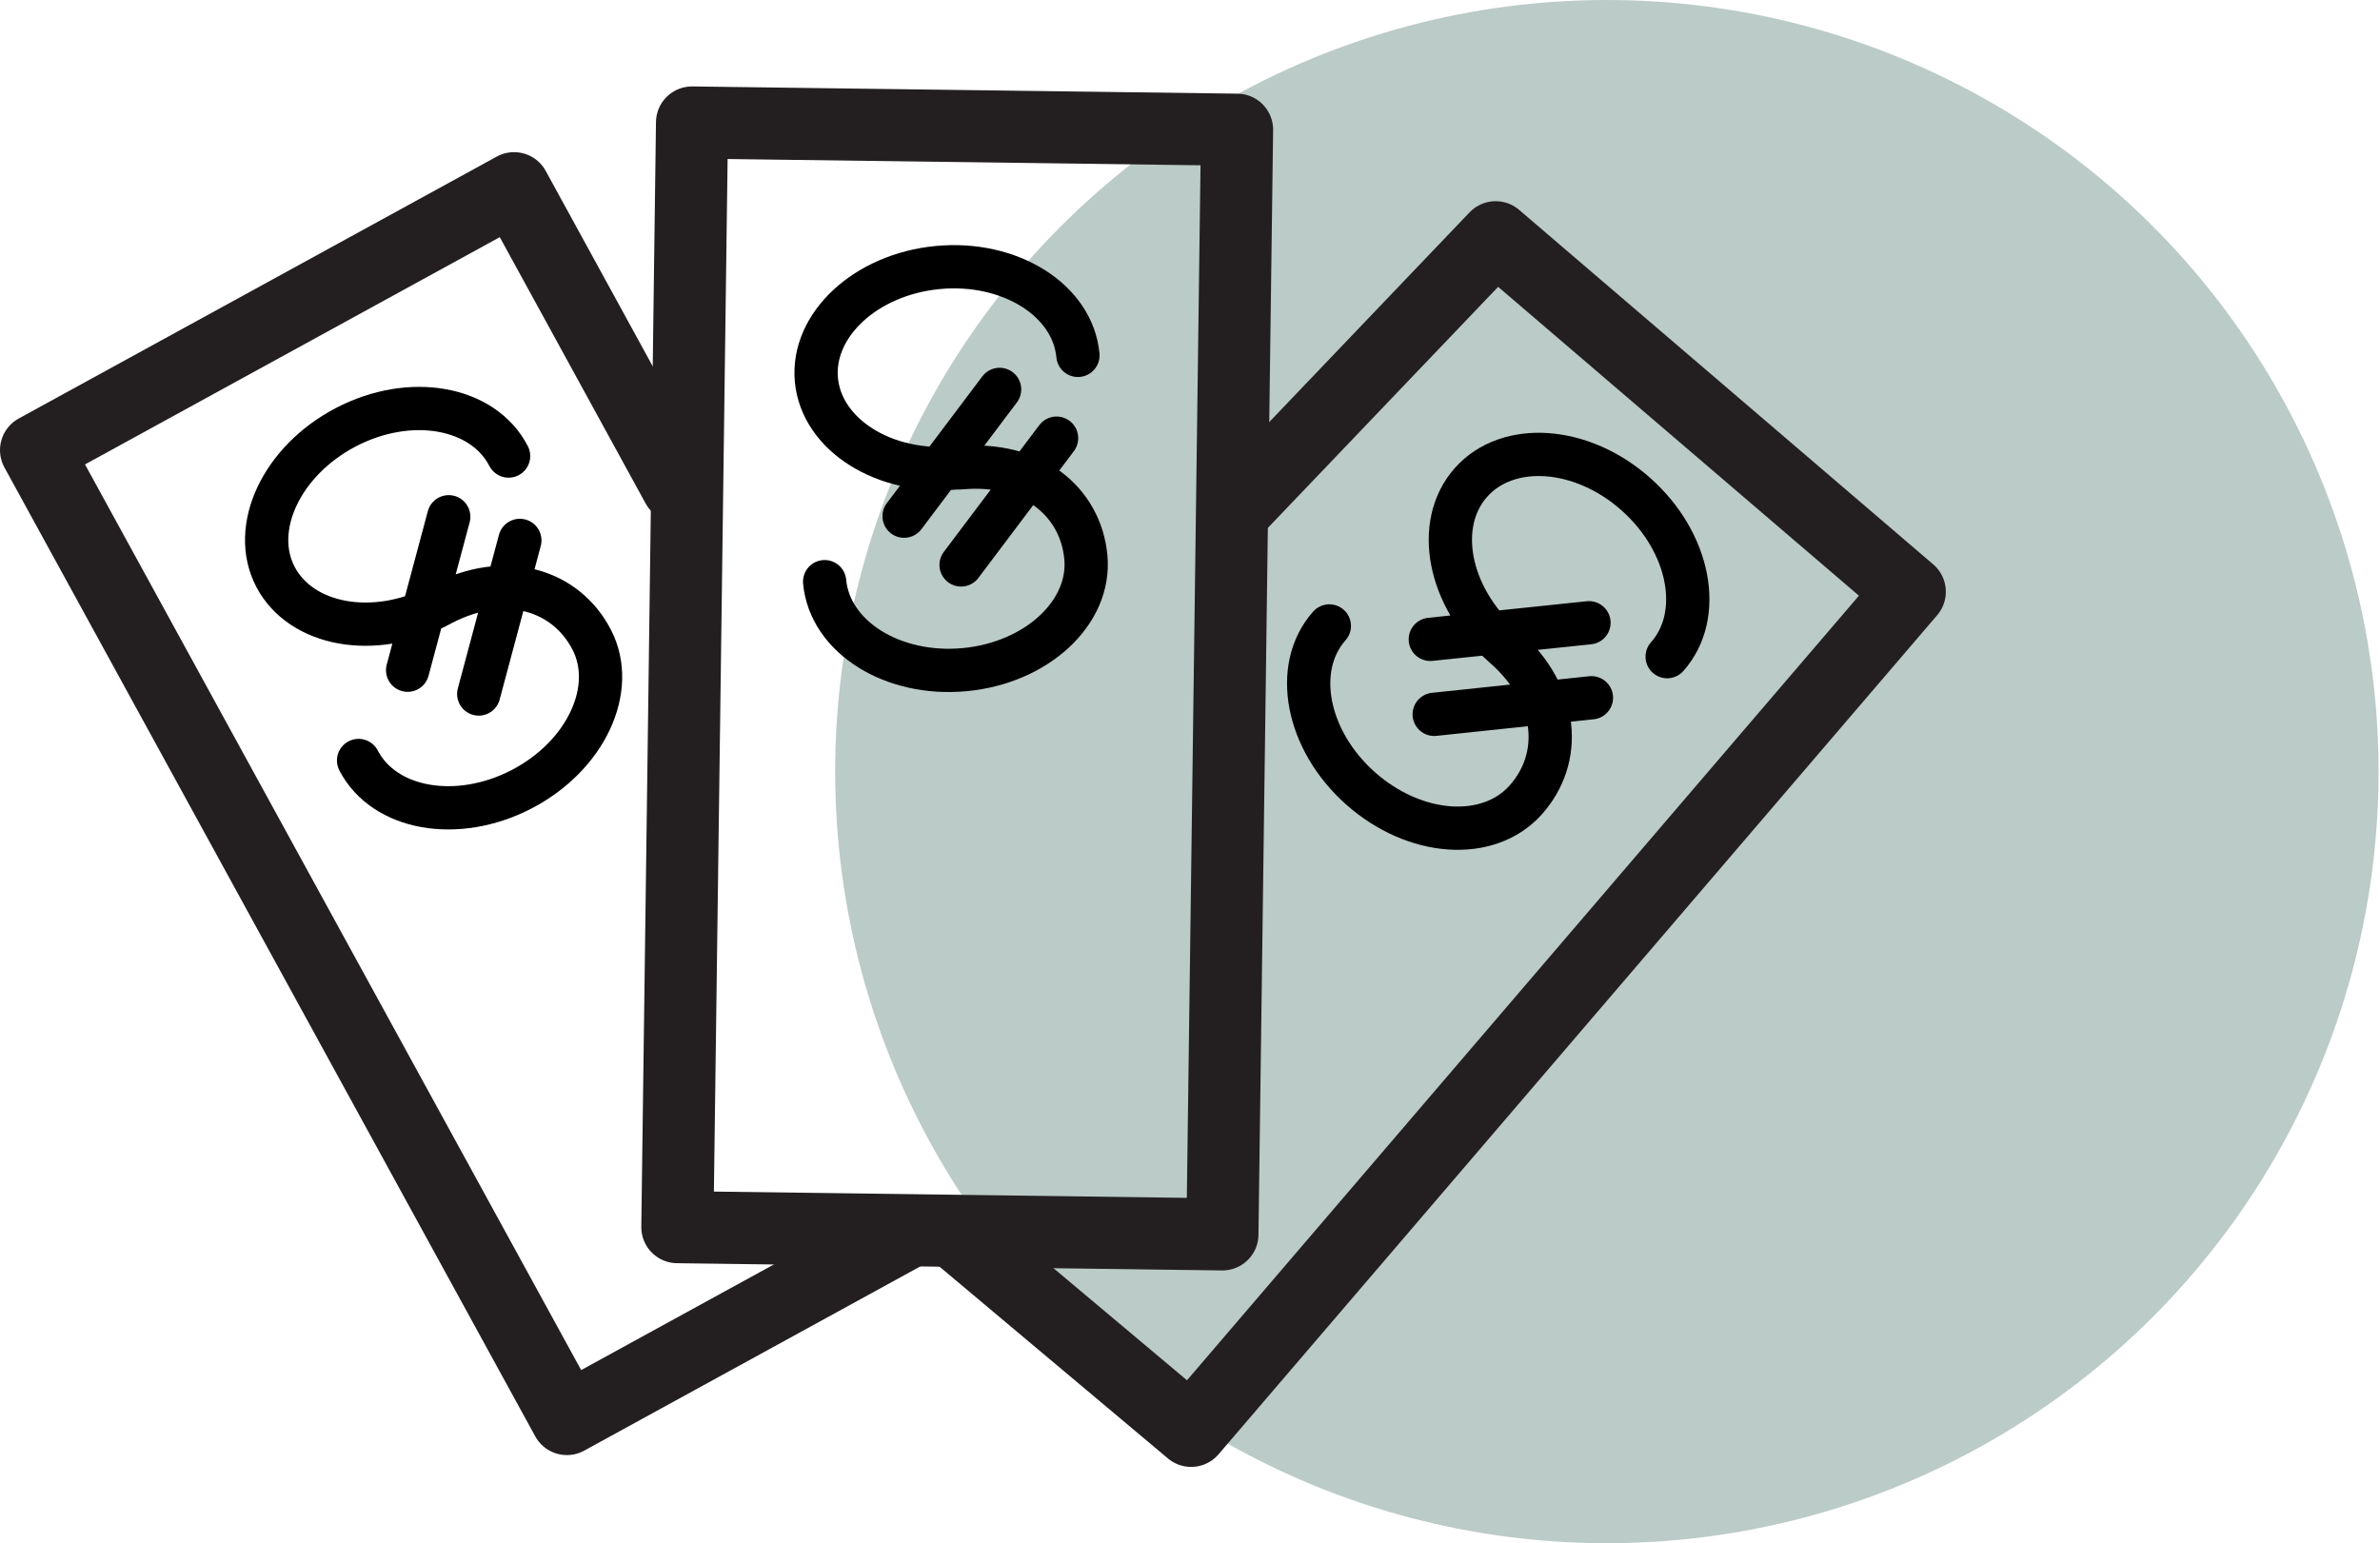
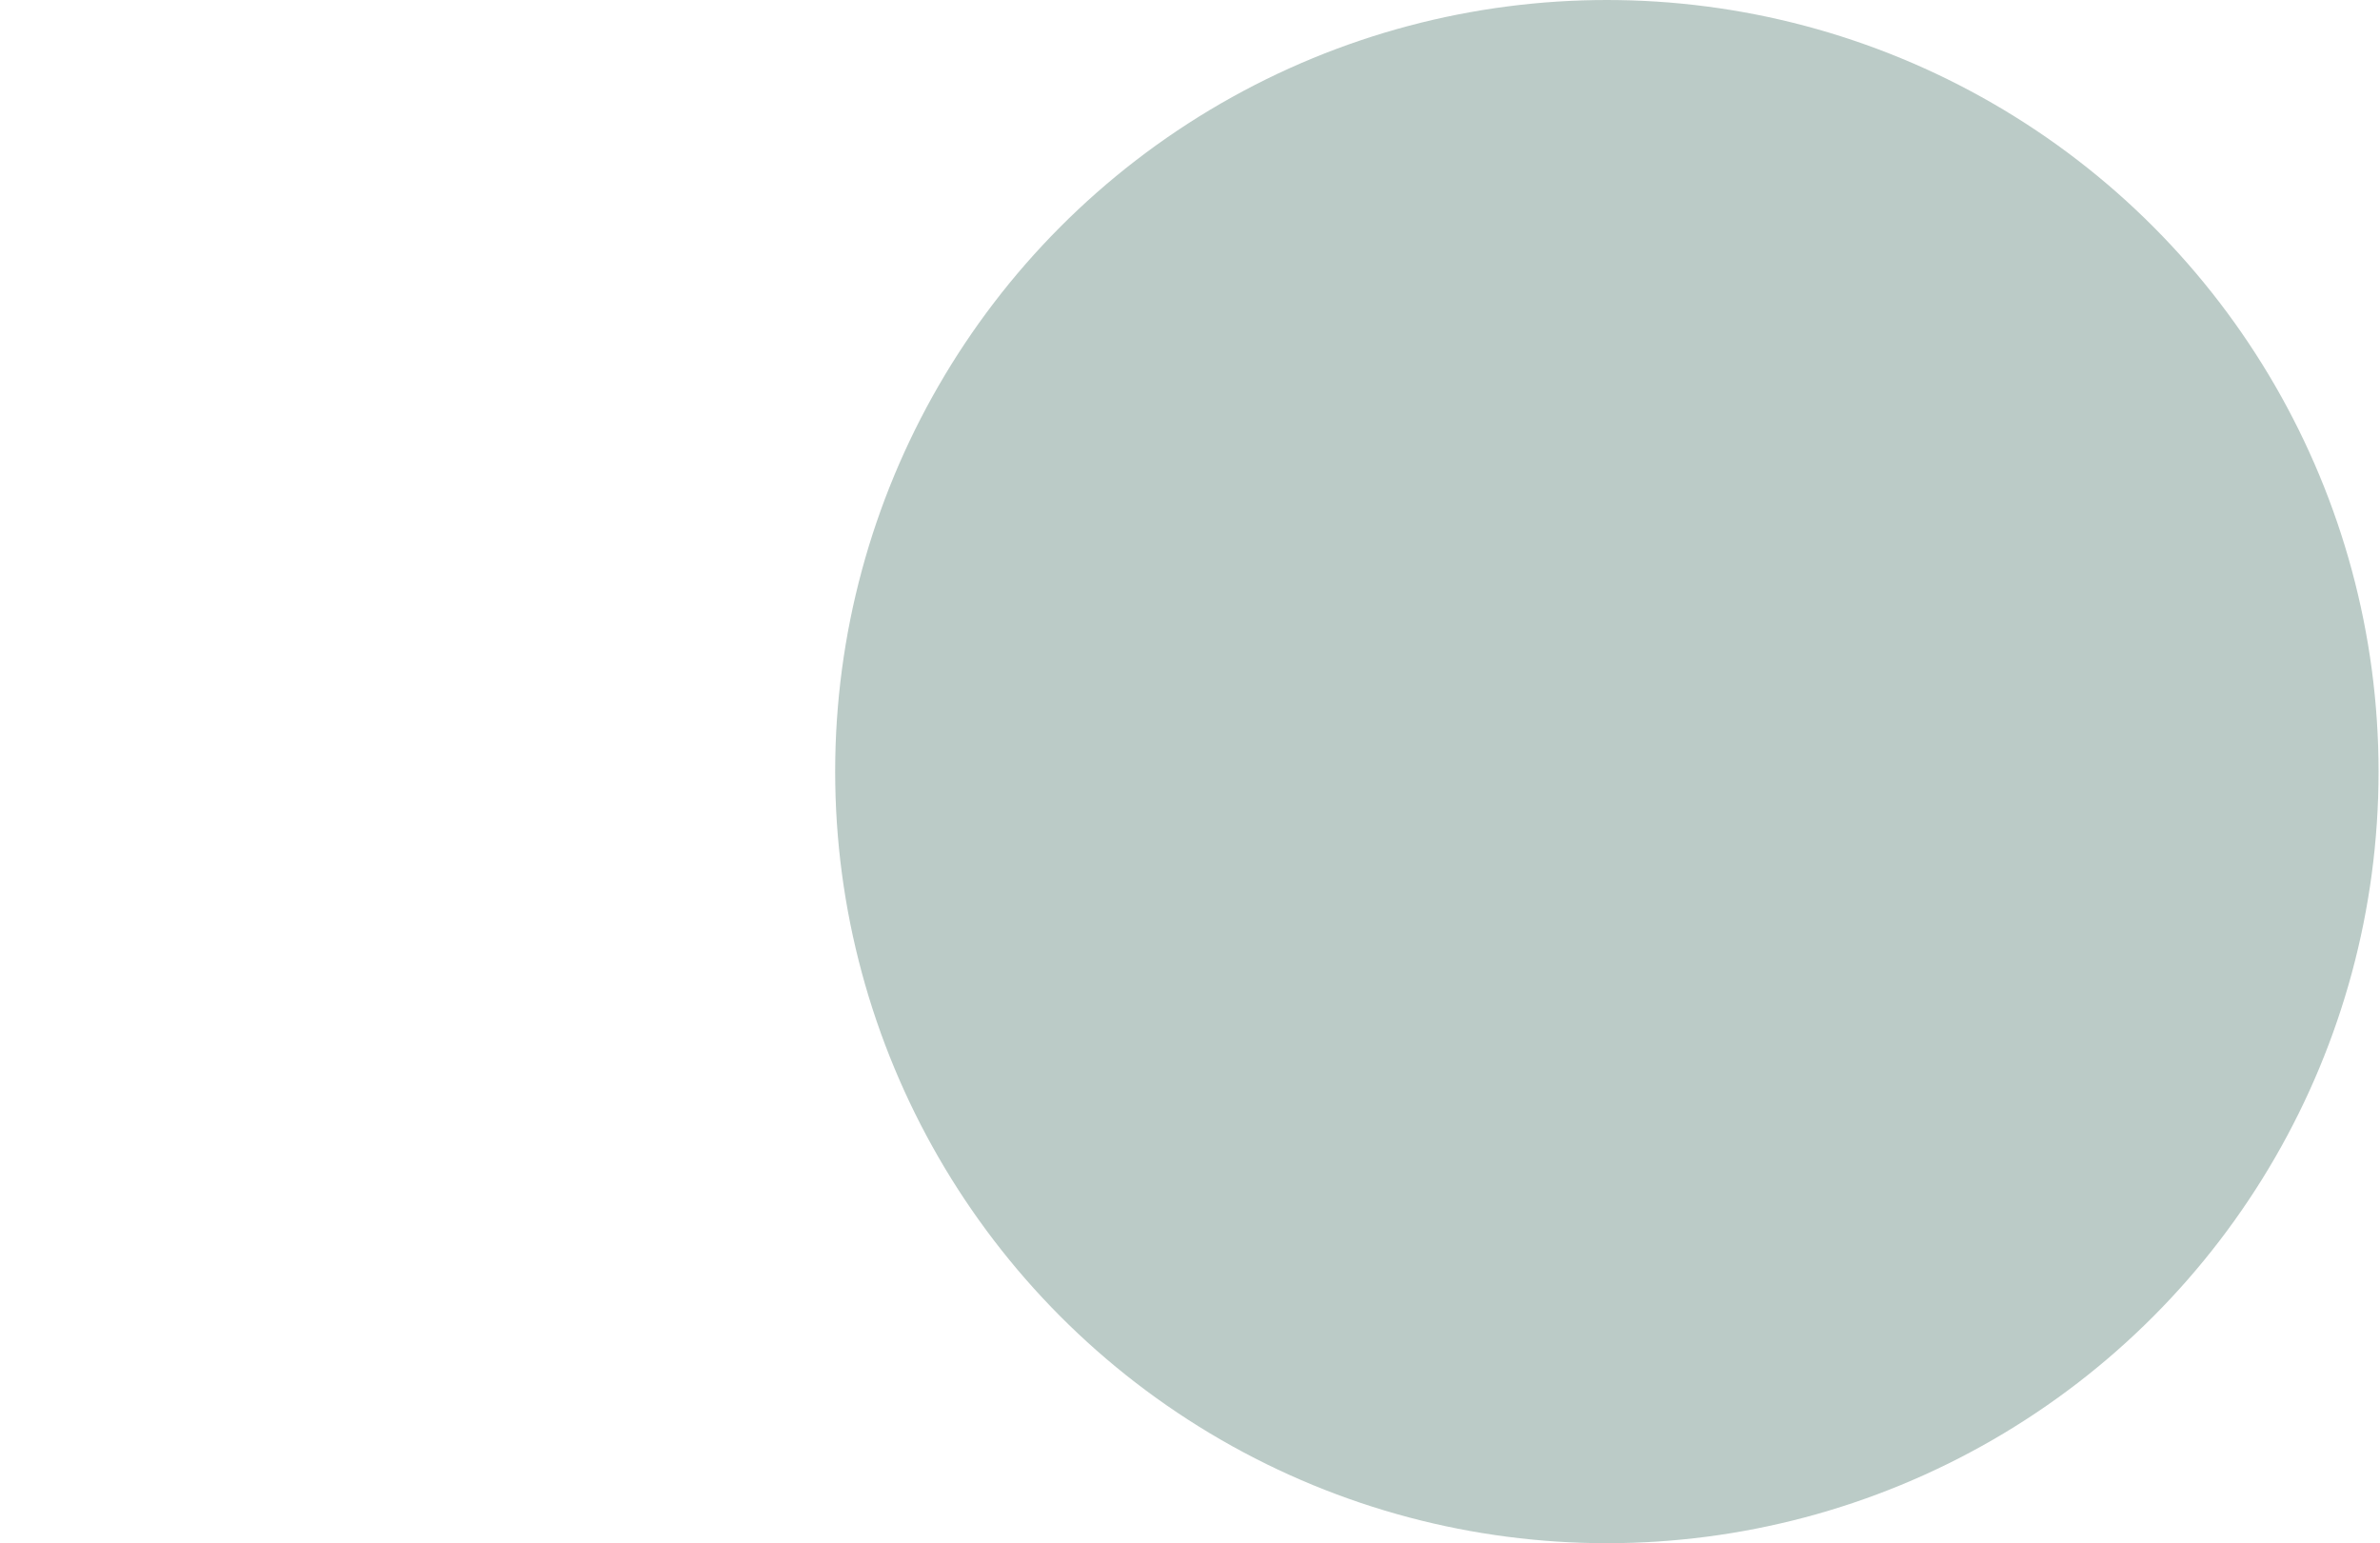
<svg xmlns="http://www.w3.org/2000/svg" width="165" height="107" viewBox="0 0 165 107" fill="none">
  <circle cx="111.4" cy="53.5" r="53.5" fill="#94AEA8" fill-opacity="0.64" />
  <g clip-path="url(#clip0)">
    <path d="M46.96 33.72L35.64 13.05L2.5 31.21L39.3 98.39L62.65 85.59" stroke="#231F20" stroke-width="5" stroke-linecap="round" stroke-linejoin="round" />
-     <path d="M47.977 8.493L46.96 85.086L84.747 85.588L85.763 8.994L47.977 8.493Z" stroke="#231F20" stroke-width="5" stroke-linecap="round" stroke-linejoin="round" />
    <path d="M85.77 35.21L103.69 16.45L132.4 41.03L82.58 99.21L66.36 85.59" stroke="#231F20" stroke-width="5" stroke-linecap="round" stroke-linejoin="round" />
    <path d="M115.58 45.53C118.14 42.65 117.17 37.61 113.42 34.27C109.67 30.93 104.54 30.57 101.98 33.45C99.42 36.33 100.39 41.37 104.15 44.71L104.35 44.89C108.1 48.22 108.35 52.6 105.76 55.48C103.17 58.36 98.08 58 94.32 54.66C90.56 51.32 89.6 46.28 92.16 43.4M110.16 43.18L99.16 44.33L110.16 43.18ZM110.33 48.38L99.43 49.53L110.33 48.38Z" stroke="black" stroke-width="3" stroke-linecap="round" stroke-linejoin="round" />
-     <path d="M74.73 24.64C74.37 20.8 70 18.07 65 18.55C60 19.03 56.24 22.55 56.6 26.35C56.96 30.15 61.31 32.91 66.31 32.44H66.57C71.57 31.97 74.92 34.79 75.28 38.63C75.64 42.47 71.88 45.96 66.88 46.43C61.88 46.9 57.53 44.17 57.17 40.33M69.3 27L62.68 35.79L69.3 27ZM73.25 30.38L66.63 39.17L73.25 30.38Z" stroke="black" stroke-width="3" stroke-linecap="round" stroke-linejoin="round" />
    <path d="M35.26 31.62C33.49 28.19 28.44 27.29 23.98 29.62C19.52 31.95 17.33 36.62 19.1 40C20.87 43.38 25.93 44.32 30.39 42L30.63 41.87C35.09 39.56 39.25 40.93 41.02 44.35C42.79 47.77 40.61 52.42 36.15 54.73C31.69 57.04 26.63 56.14 24.86 52.73M31.11 35.83L28.26 46.47L31.11 35.83ZM36.04 37.47L33.19 48.12L36.04 37.47Z" stroke="black" stroke-width="3" stroke-linecap="round" stroke-linejoin="round" />
  </g>
  <defs>
    <clipPath id="clip0">
-       <rect width="134.9" height="95.71" fill="white" transform="translate(0 6)" />
-     </clipPath>
+       </clipPath>
  </defs>
</svg>